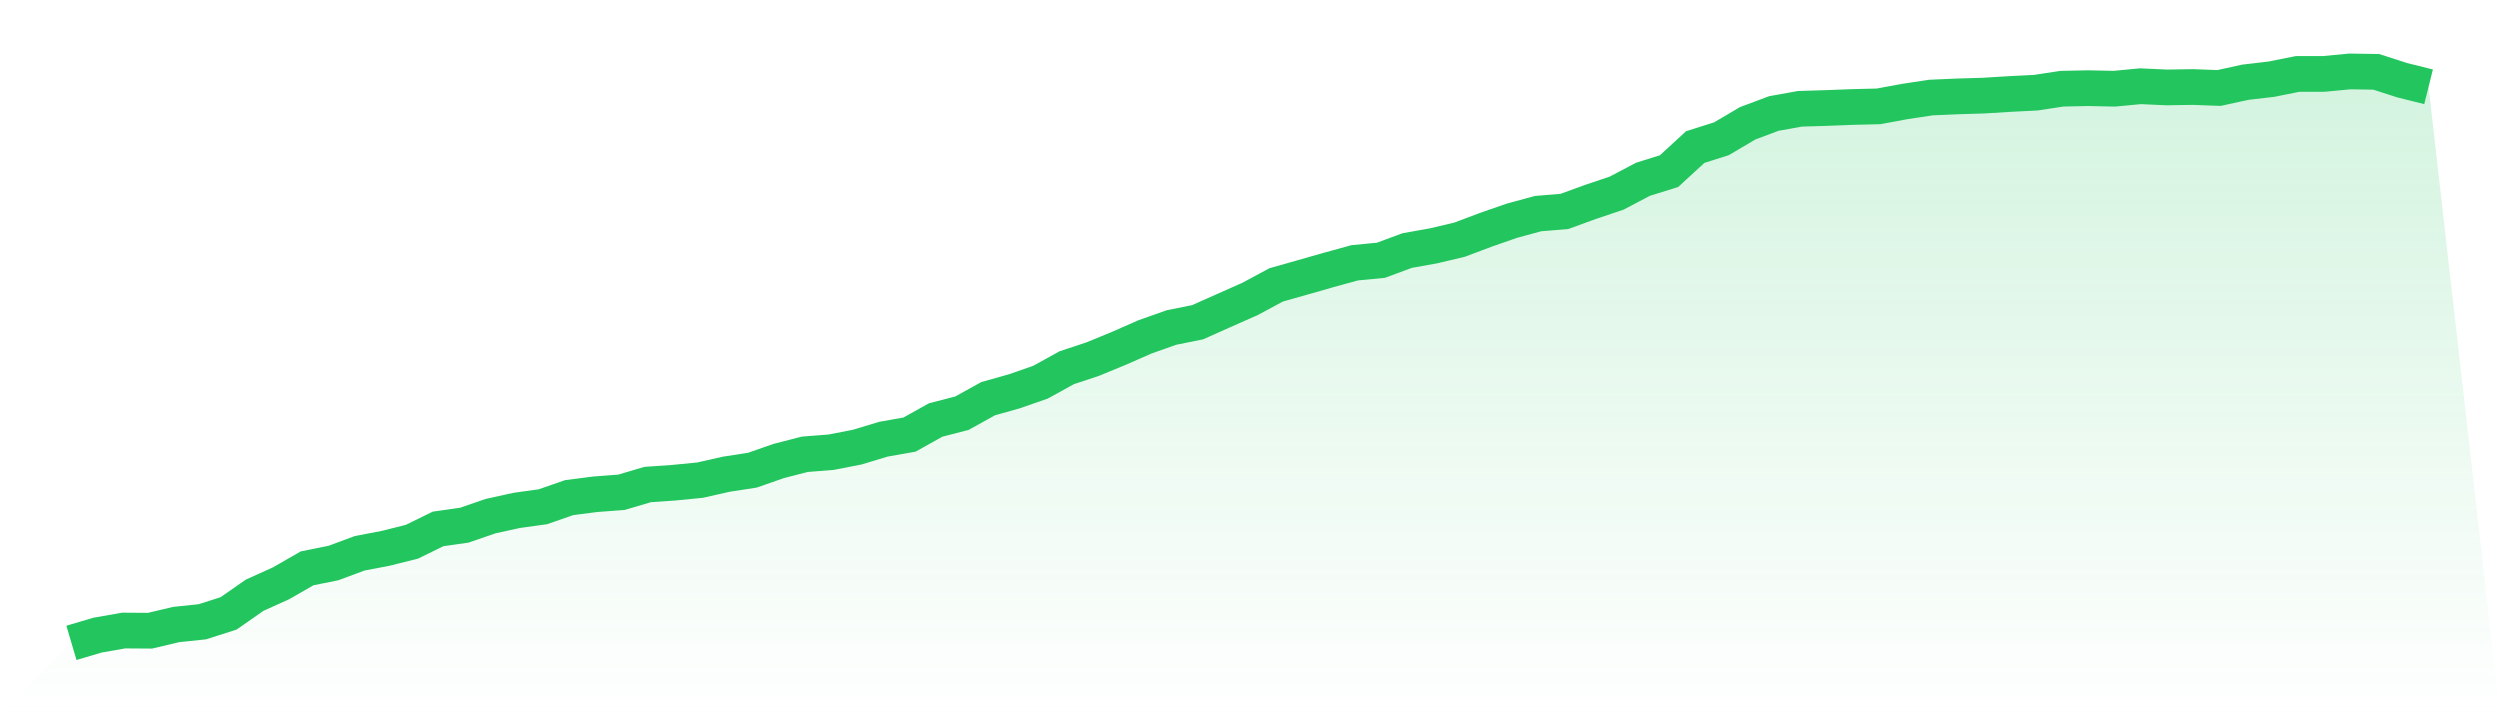
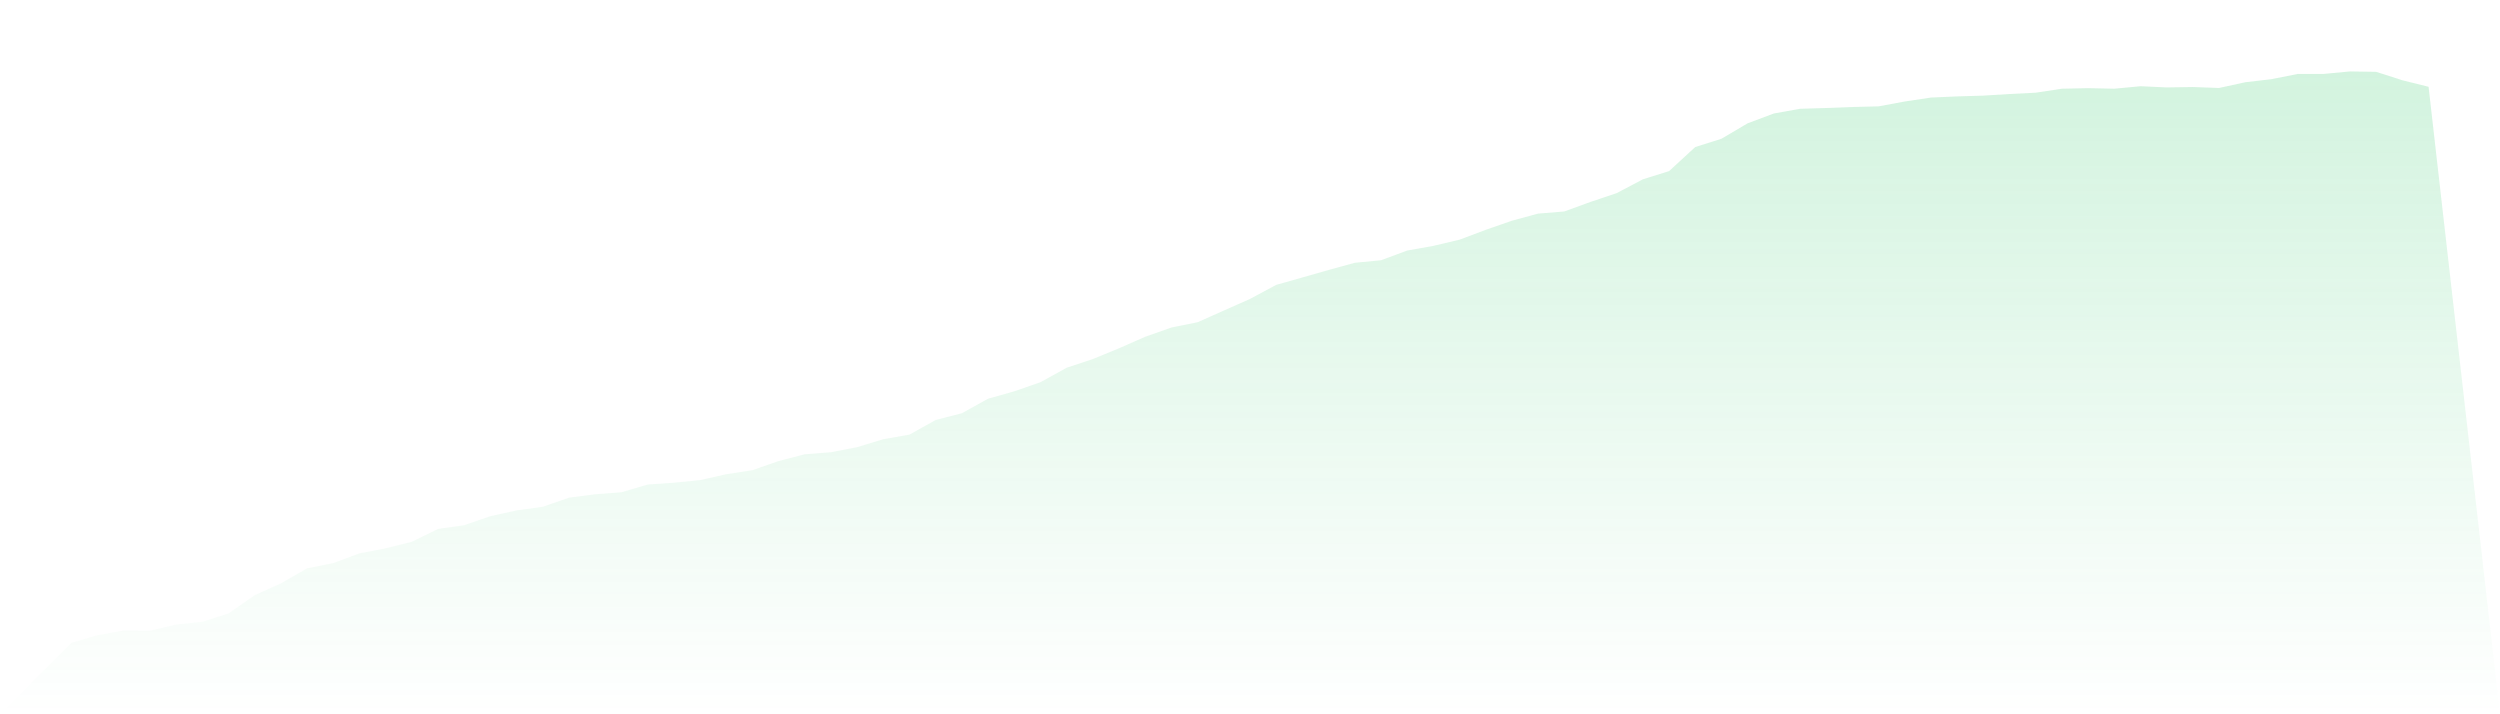
<svg xmlns="http://www.w3.org/2000/svg" viewBox="0 0 140 40">
  <defs>
    <linearGradient id="gradient" x1="0" x2="0" y1="0" y2="1">
      <stop offset="0%" stop-color="#22c55e" stop-opacity="0.2" />
      <stop offset="100%" stop-color="#22c55e" stop-opacity="0" />
    </linearGradient>
  </defs>
  <path d="M4,36 L4,36 L5.467,35.566 L6.933,35.31 L8.4,35.32 L9.867,34.973 L11.333,34.819 L12.8,34.35 L14.267,33.328 L15.733,32.668 L17.2,31.826 L18.667,31.531 L20.133,30.987 L21.6,30.705 L23.067,30.338 L24.533,29.619 L26,29.411 L27.467,28.905 L28.933,28.582 L30.4,28.379 L31.867,27.868 L33.333,27.679 L34.8,27.568 L36.267,27.134 L37.733,27.032 L39.2,26.888 L40.667,26.557 L42.133,26.331 L43.6,25.818 L45.067,25.44 L46.533,25.325 L48,25.04 L49.467,24.596 L50.933,24.337 L52.4,23.518 L53.867,23.14 L55.333,22.327 L56.8,21.914 L58.267,21.403 L59.733,20.594 L61.2,20.107 L62.667,19.503 L64.133,18.859 L65.6,18.341 L67.067,18.045 L68.533,17.391 L70,16.741 L71.467,15.953 L72.933,15.538 L74.4,15.119 L75.867,14.716 L77.333,14.575 L78.8,14.031 L80.267,13.769 L81.733,13.423 L83.2,12.871 L84.667,12.36 L86.133,11.962 L87.6,11.842 L89.067,11.308 L90.533,10.815 L92,10.042 L93.467,9.583 L94.933,8.235 L96.4,7.771 L97.867,6.906 L99.333,6.356 L100.8,6.092 L102.267,6.048 L103.733,5.992 L105.2,5.956 L106.667,5.684 L108.133,5.463 L109.6,5.399 L111.067,5.355 L112.533,5.265 L114,5.191 L115.467,4.968 L116.933,4.937 L118.4,4.968 L119.867,4.829 L121.333,4.896 L122.8,4.873 L124.267,4.927 L125.733,4.606 L127.2,4.434 L128.667,4.141 L130.133,4.139 L131.6,4 L133.067,4.023 L134.533,4.495 L136,4.86 L140,40 L0,40 z" fill="url(#gradient)" />
-   <path d="M4,36 L4,36 L5.467,35.566 L6.933,35.31 L8.4,35.32 L9.867,34.973 L11.333,34.819 L12.8,34.35 L14.267,33.328 L15.733,32.668 L17.2,31.826 L18.667,31.531 L20.133,30.987 L21.6,30.705 L23.067,30.338 L24.533,29.619 L26,29.411 L27.467,28.905 L28.933,28.582 L30.4,28.379 L31.867,27.868 L33.333,27.679 L34.8,27.568 L36.267,27.134 L37.733,27.032 L39.2,26.888 L40.667,26.557 L42.133,26.331 L43.6,25.818 L45.067,25.44 L46.533,25.325 L48,25.04 L49.467,24.596 L50.933,24.337 L52.4,23.518 L53.867,23.14 L55.333,22.327 L56.8,21.914 L58.267,21.403 L59.733,20.594 L61.2,20.107 L62.667,19.503 L64.133,18.859 L65.6,18.341 L67.067,18.045 L68.533,17.391 L70,16.741 L71.467,15.953 L72.933,15.538 L74.4,15.119 L75.867,14.716 L77.333,14.575 L78.8,14.031 L80.267,13.769 L81.733,13.423 L83.2,12.871 L84.667,12.36 L86.133,11.962 L87.6,11.842 L89.067,11.308 L90.533,10.815 L92,10.042 L93.467,9.583 L94.933,8.235 L96.4,7.771 L97.867,6.906 L99.333,6.356 L100.8,6.092 L102.267,6.048 L103.733,5.992 L105.2,5.956 L106.667,5.684 L108.133,5.463 L109.6,5.399 L111.067,5.355 L112.533,5.265 L114,5.191 L115.467,4.968 L116.933,4.937 L118.4,4.968 L119.867,4.829 L121.333,4.896 L122.8,4.873 L124.267,4.927 L125.733,4.606 L127.2,4.434 L128.667,4.141 L130.133,4.139 L131.6,4 L133.067,4.023 L134.533,4.495 L136,4.86" fill="none" stroke="#22c55e" stroke-width="2" />
</svg>